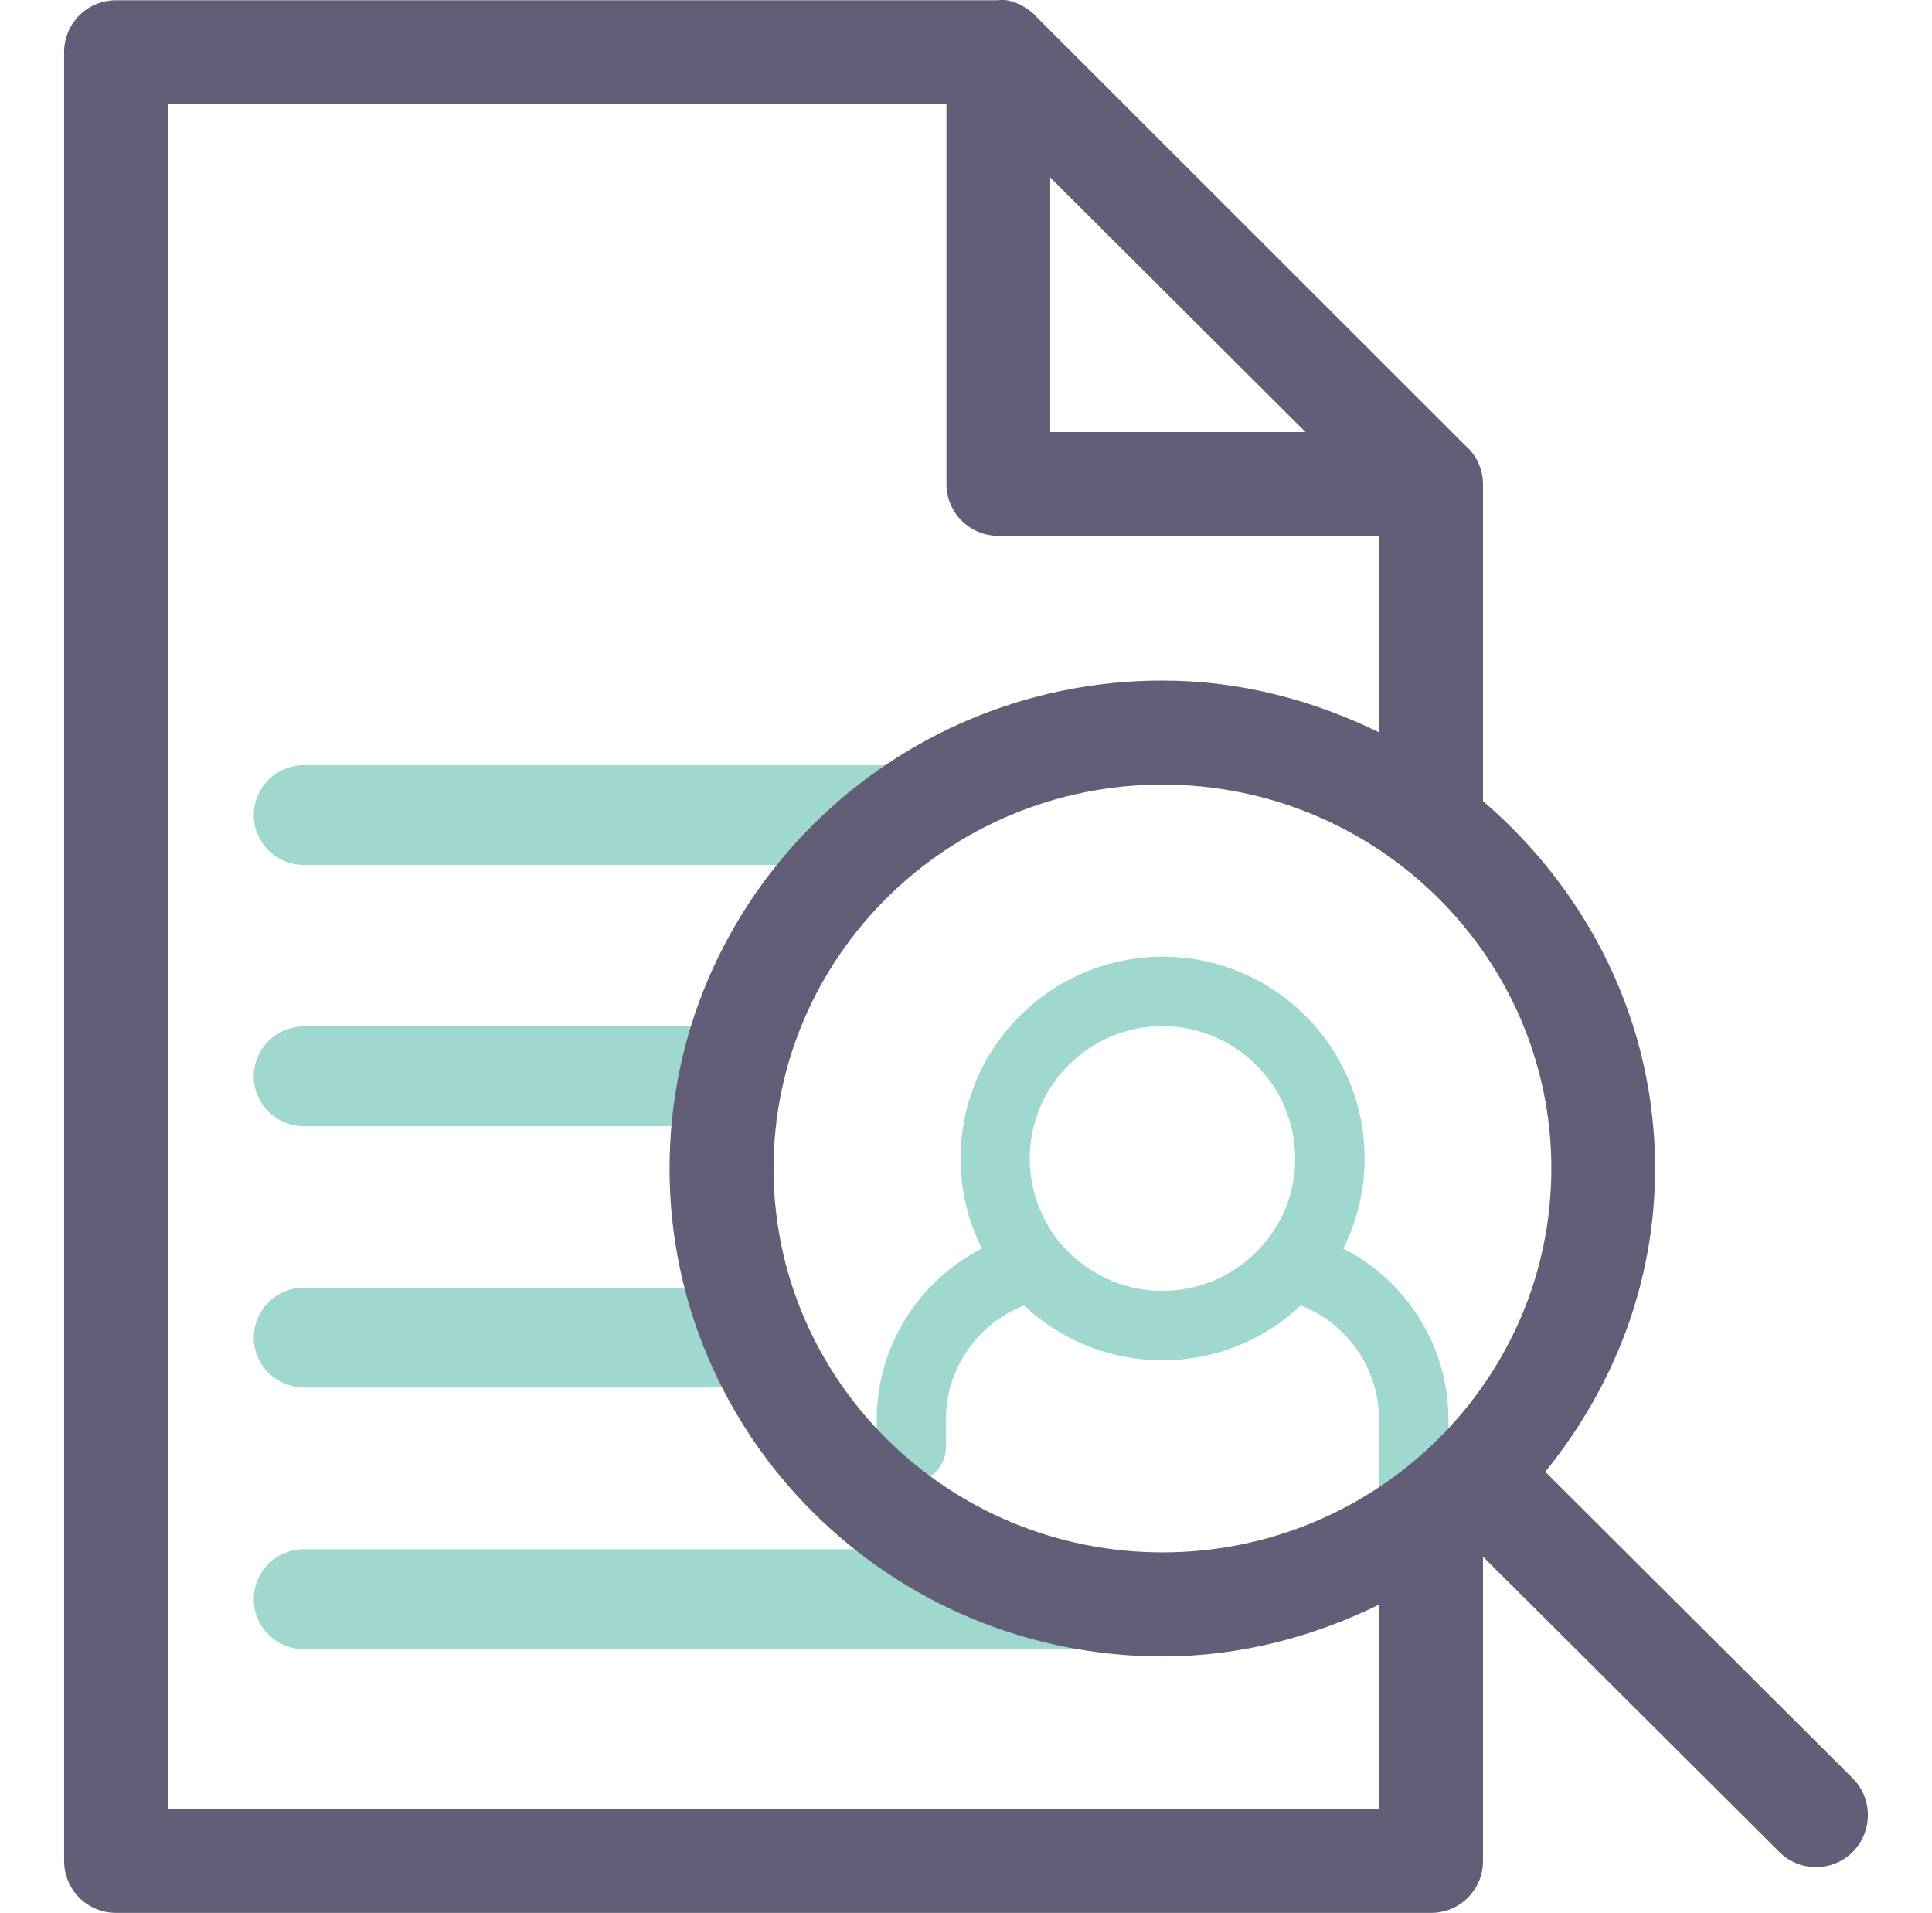
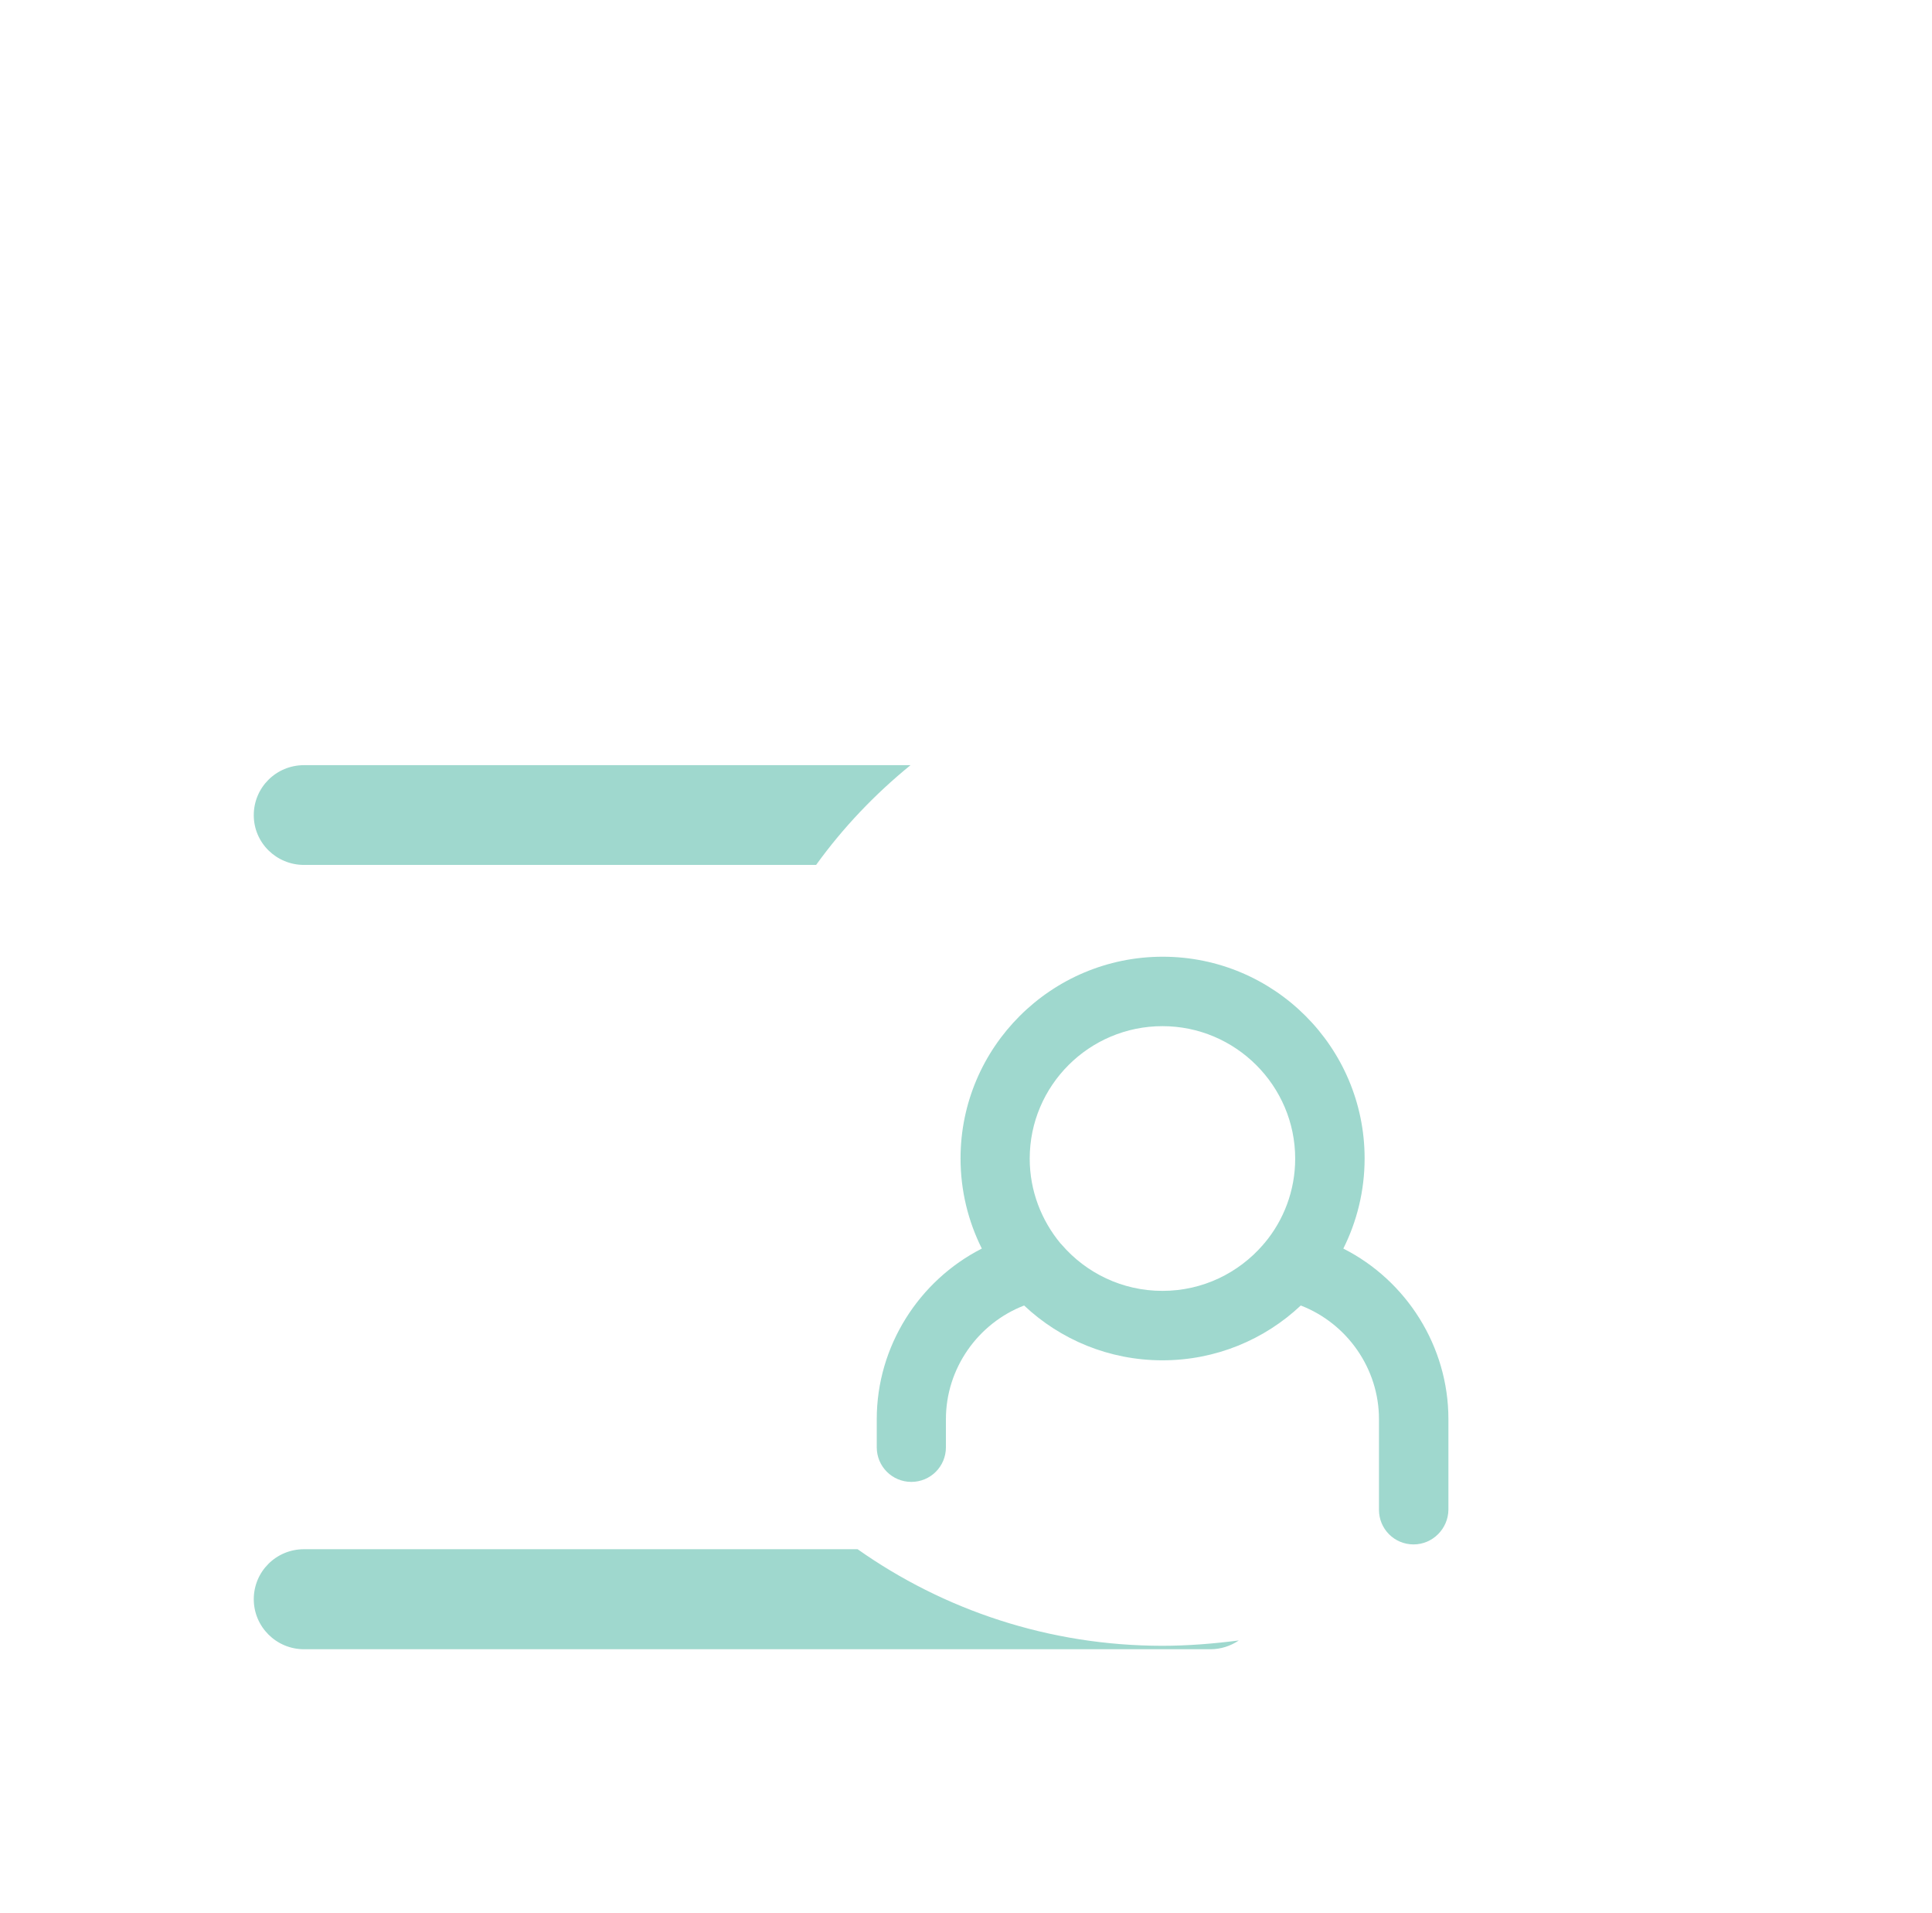
<svg xmlns="http://www.w3.org/2000/svg" version="1.1" id="Layer_1" x="0px" y="0px" viewBox="0 0 726.3 719.1" style="enable-background:new 0 0 726.3 719.1;" xml:space="preserve">
  <style type="text/css">
	.st0{fill:#9FD8CE;}
	.st1{fill:#625E77;}
</style>
  <path class="st0" d="M114.3,325.1h192.5c10.1-14,22.1-26.6,35.5-37.5H114.3c-10.5,0-18.9,8.4-18.9,18.8S103.9,325.1,114.3,325.1" />
-   <path class="st0" d="M114.3,423.3h141.8c0.7-12.9,2.6-25.4,5.7-37.5H114.3c-10.5,0-18.9,8.4-18.9,18.8S103.9,423.3,114.3,423.3" />
-   <path class="st0" d="M114.3,521.5h166.2c-6.5-11.8-11.7-24.4-15.7-37.5H114.3c-10.5,0-18.9,8.4-18.9,18.8S103.9,521.5,114.3,521.5" />
  <path class="st0" d="M437,618.6c-42.7,0-82.3-13.5-114.6-36.3H114.3c-10.5,0-18.9,8.4-18.9,18.8c0,10.3,8.4,18.8,18.9,18.8H455  c3.9,0,7.6-1.2,10.7-3.3C456.3,617.8,446.7,618.6,437,618.6" />
  <path class="st0" d="M531.4,580.5c-7.2,0-13-5.8-13-13v-34.1c0-19-12-36-29.4-42.7c-13.6,12.8-31.9,20.6-52,20.6s-38.4-7.8-52-20.6  c-17.4,6.7-29.4,23.7-29.4,42.7v10.6c0,7.2-5.8,13-13,13s-13-5.8-13-13v-10.6c0-27.4,15.9-52.1,39.5-64.1c-5.1-10.2-8-21.7-8-33.9  c0-41.8,34.1-75.8,76-75.8c41.9,0,75.9,34,75.9,75.8c0,12.2-2.9,23.7-8,33.9c23.7,12,39.5,36.7,39.5,64.1v34.1  C544.4,574.6,538.6,580.5,531.4,580.5z M399.1,467.8c9.2,10.7,22.8,17.4,37.9,17.4c15.1,0,28.6-6.7,37.8-17.3  c0.2-0.3,0.4-0.5,0.6-0.7c7.2-8.6,11.5-19.7,11.5-31.7c0-27.4-22.4-49.8-49.9-49.8c-27.5,0-49.9,22.3-49.9,49.8  c0,12.1,4.4,23.2,11.6,31.9C398.8,467.4,398.9,467.6,399.1,467.8z" />
-   <path class="st1" d="M696.5,668.4L580.9,553.2c25.5-31.4,41.3-70.7,41.3-114c0-55.3-25.4-104.4-64.7-138.1V182c0-0.6,0-1.3-0.1-1.9  c0,0,0,0,0,0c0,0,0,0,0,0c0,0,0,0,0,0c-0.1-1.1-0.3-2.3-0.6-3.3l0,0c0,0,0,0,0,0c0,0,0,0,0,0v0c-0.9-3.1-2.5-5.9-4.8-8.3  c0,0-0.1-0.1-0.1-0.1c0,0,0,0,0,0c0,0,0-0.1-0.1,0L389.1,5.8c0,0,0,0,0-0.1c-3.8-3.7-9.8-6.4-13.9-5.6H43.6  c-10.8,0-19.5,8.7-19.5,19.5v679.9c0,10.8,8.7,19.5,19.5,19.5H538c10.8,0,19.5-8.7,19.5-19.5V585.1l111.4,111c7.6,7.6,20,7.6,27.6,0  C704.1,688.4,704.1,676,696.5,668.4z M583.2,439.2c0,79.6-65.6,144.3-146.2,144.3s-146.2-64.7-146.2-144.3S356.4,294.9,437,294.9  S583.2,359.6,583.2,439.2z M394.8,66.7l96,95.7h-96V66.7z M63.2,680.1V39.2h292.6v142.7c0,10.8,8.7,19.5,19.5,19.5h143.2v73.9  c-24.7-12.1-52.1-19.5-81.5-19.5c-102.2,0-185.3,82.3-185.3,183.4S334.8,622.6,437,622.6c29.4,0,56.8-7.4,81.5-19.5v77H63.2z" />
</svg>